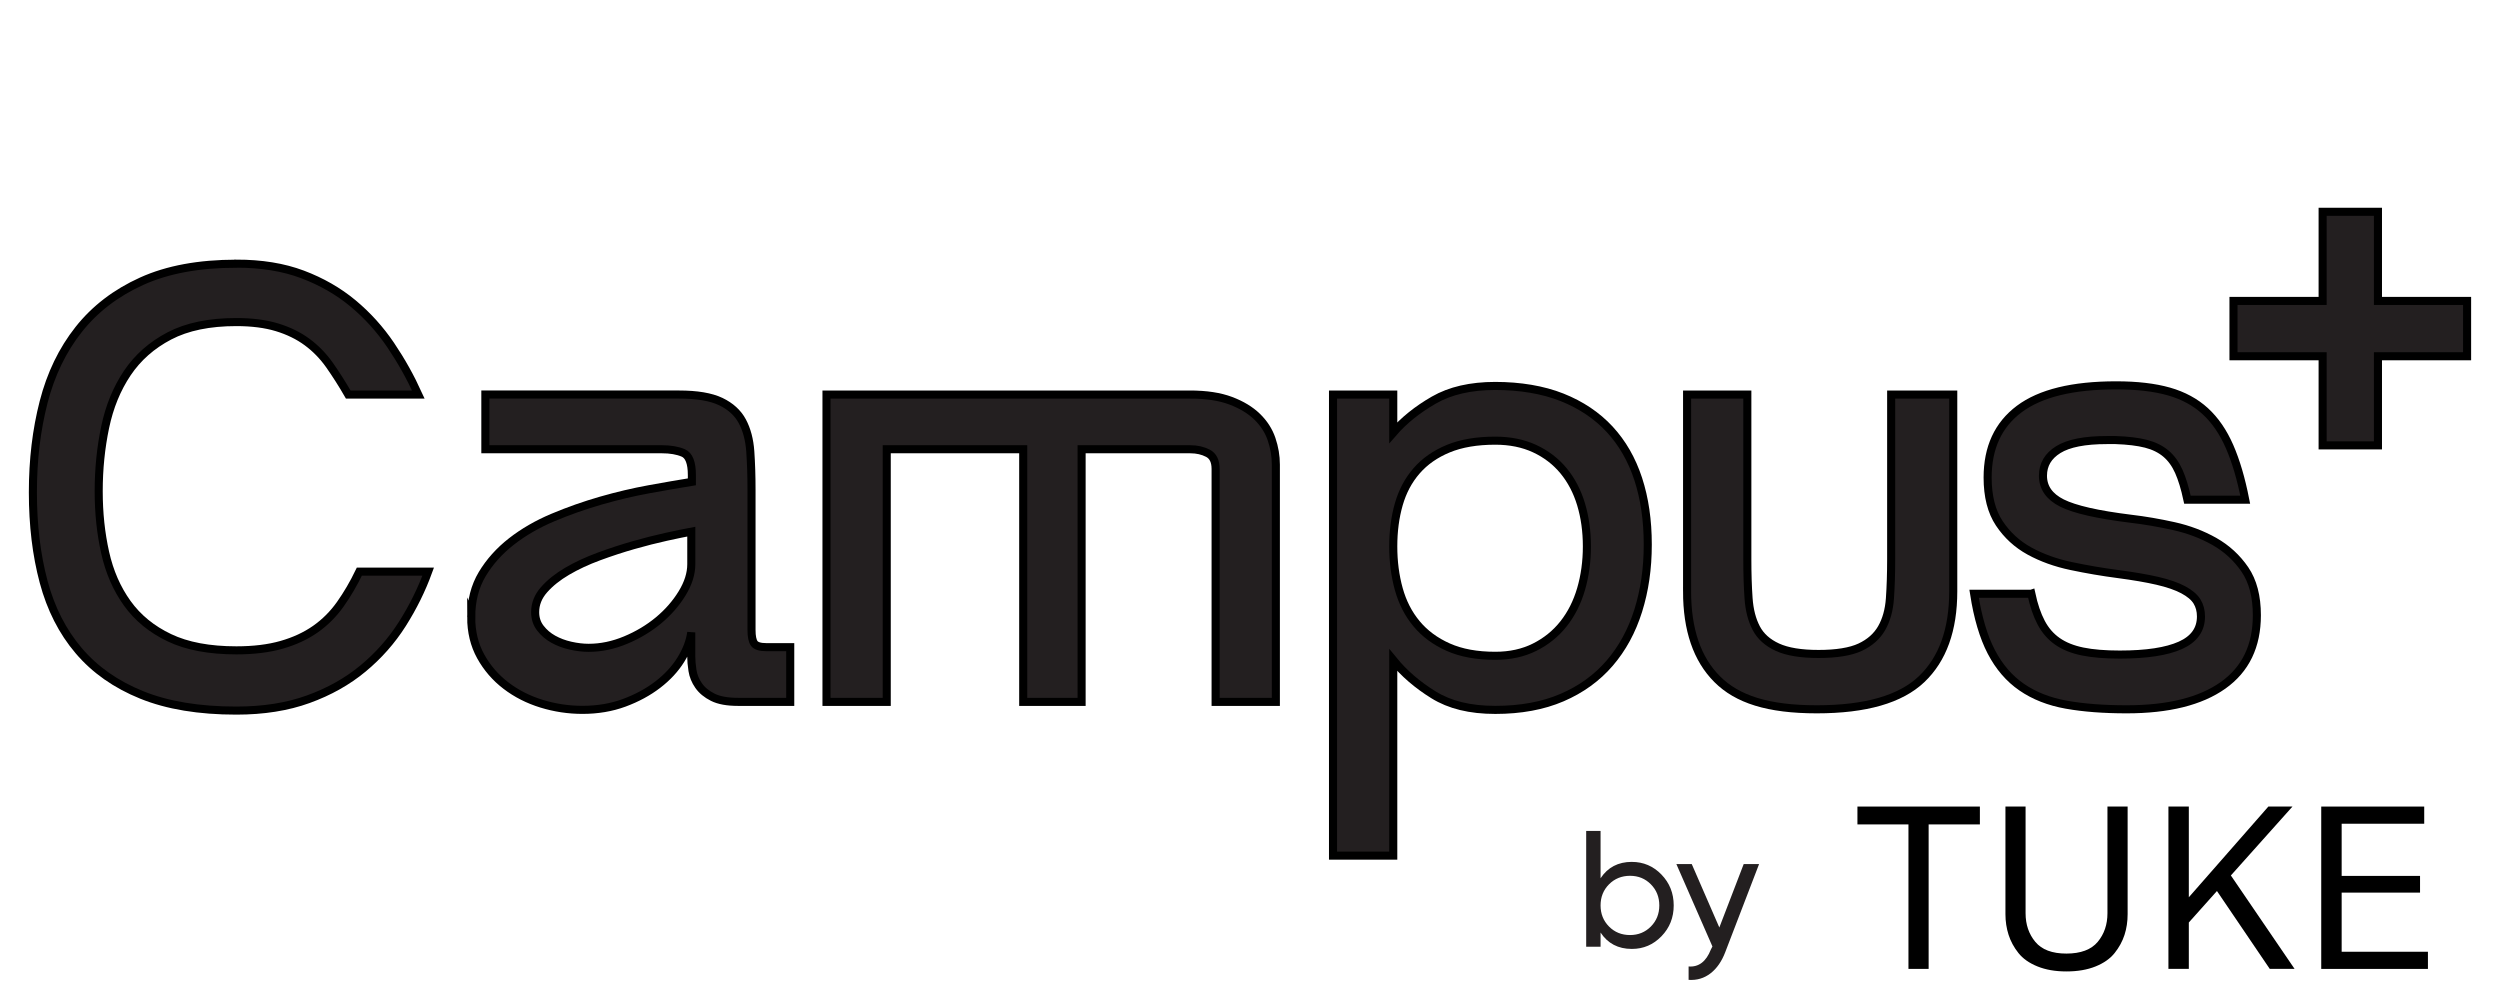
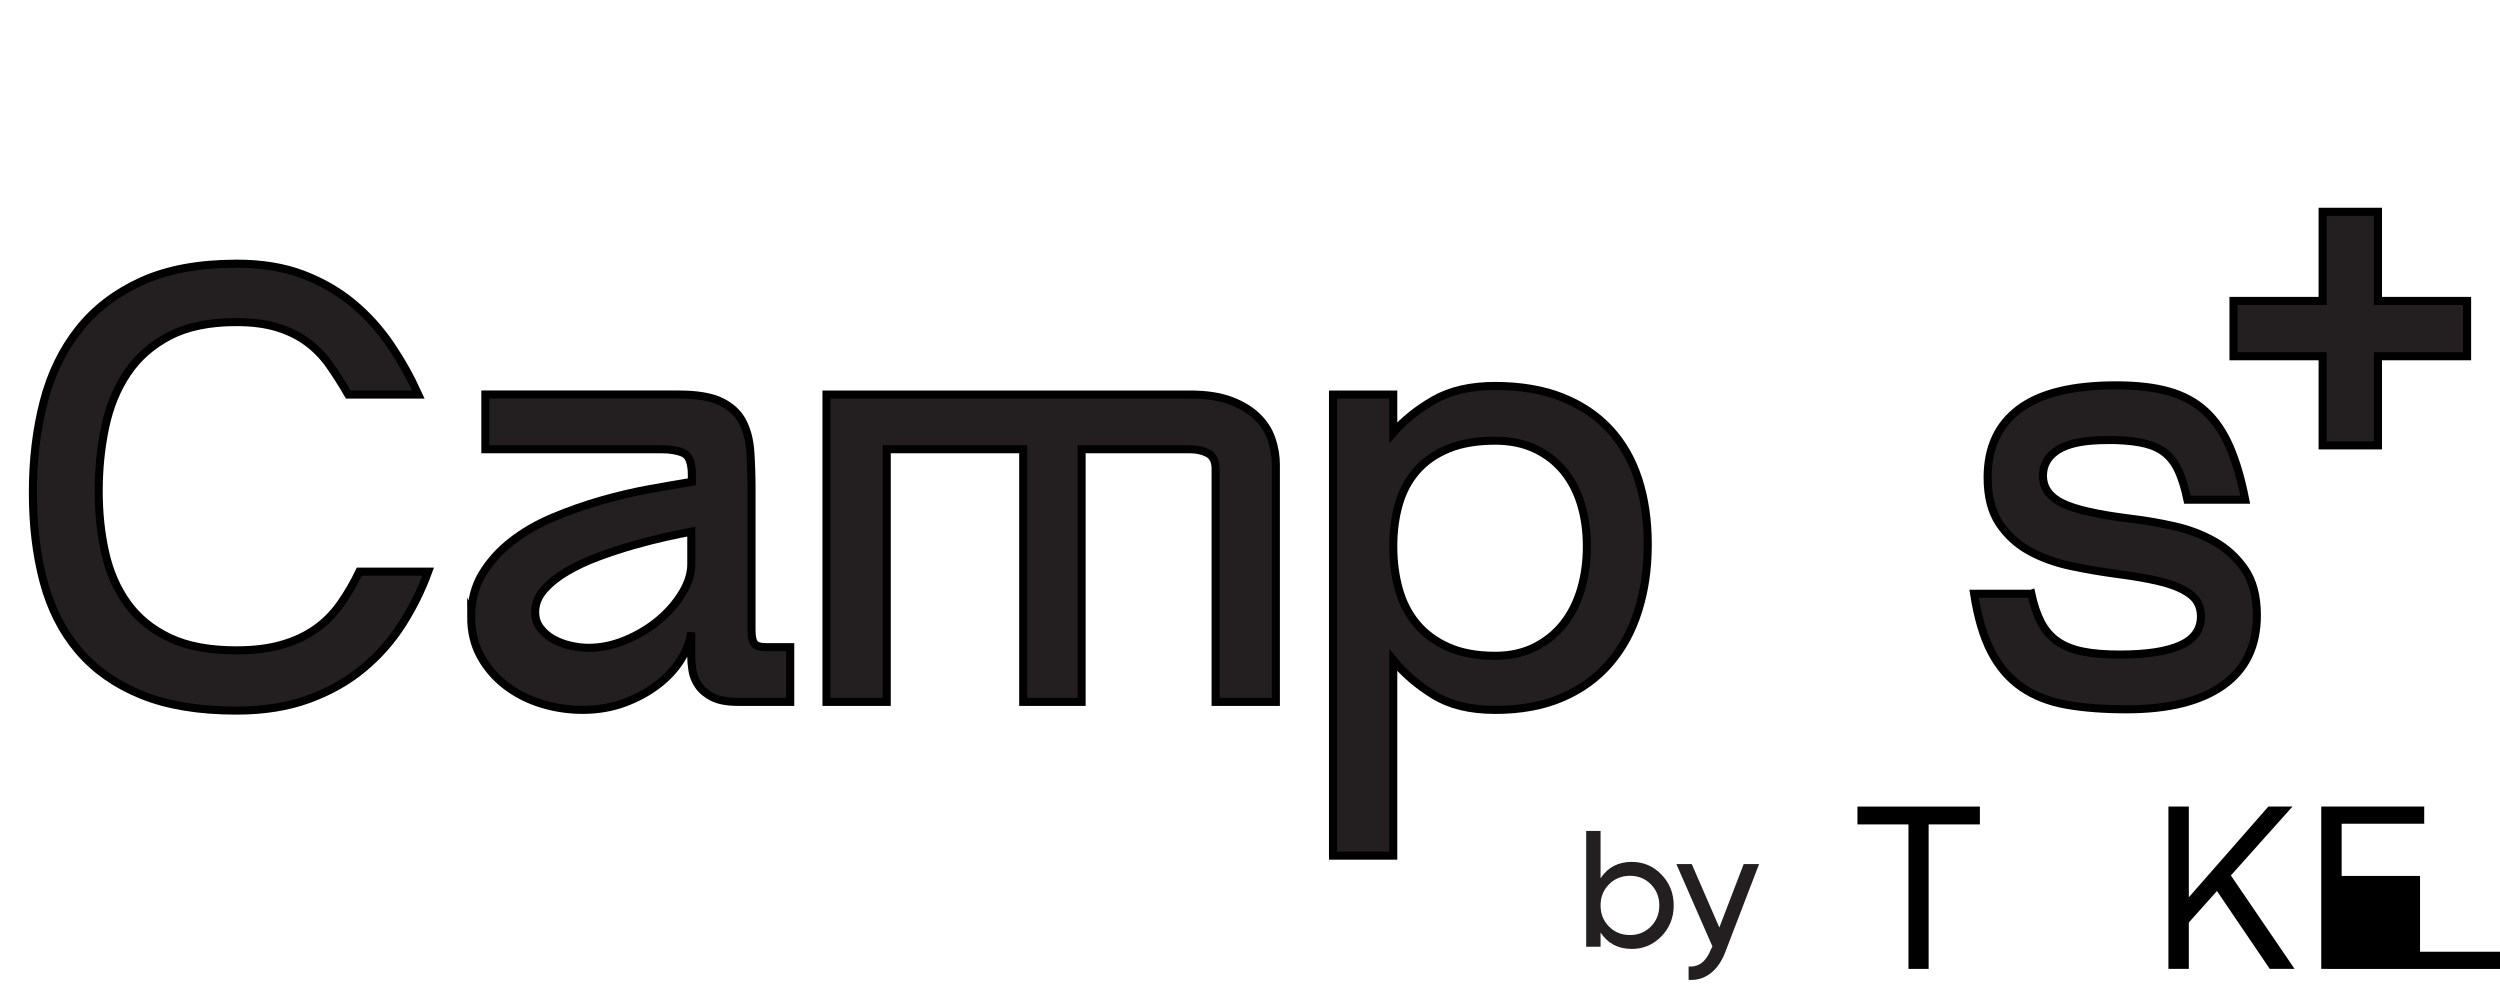
<svg xmlns="http://www.w3.org/2000/svg" id="Layer_2" data-name="Layer 2" viewBox="0 0 1239.09 489.6">
  <g id="Layer_1-2" data-name="Layer 1">
    <g id="Logo2_BLACK" data-name="Logo2 BLACK">
      <g>
        <g>
          <path d="M981.3,408.61h-25.4v71.61h-10v-71.61h-25.29v-8.85h60.69v8.85h0Z" />
-           <path d="M993.95,399.76h10v52.87c0,5.6,1.61,10.33,4.83,14.2,3.22,3.87,8.35,5.8,15.4,5.8s12.3-1.93,15.52-5.8c3.22-3.87,4.83-8.6,4.83-14.2v-52.87h10v53.33c0,3.68-.52,7.11-1.55,10.29-1.03,3.18-2.66,6.17-4.88,8.96-2.23,2.8-5.39,5.02-9.48,6.67-4.1,1.65-8.91,2.47-14.43,2.47s-10.21-.82-14.31-2.47c-4.1-1.65-7.26-3.87-9.48-6.67-2.22-2.8-3.85-5.8-4.88-9.02-1.03-3.22-1.55-6.63-1.55-10.23v-53.33h0Z" />
          <path d="M1084.86,457.24v22.98h-10.11v-80.46h10.11v44.96l39.42-44.96h11.95l-30.53,34.15,31.57,46.3h-12.3l-26.17-38.59-13.95,15.61Z" />
-           <path d="M1150.49,480.22v-80.46h51.04v8.51h-40.92v25.86h38.85v8.28h-38.85v29.31h42.76v8.51h-52.88,0Z" />
+           <path d="M1150.49,480.22v-80.46h51.04v8.51h-40.92v25.86h38.85v8.28v29.31h42.76v8.51h-52.88,0Z" />
        </g>
        <g>
          <path d="M117.17,130.67c12.39,0,23.31,1.78,32.75,5.33,9.44,3.56,17.77,8.33,24.98,14.32,7.21,5.99,13.45,12.9,18.74,20.72,5.28,7.82,9.85,16,13.71,24.53h-34.73c-3.05-5.28-6.15-10.15-9.29-14.62-3.15-4.46-6.85-8.27-11.12-11.42-4.27-3.15-9.25-5.58-14.93-7.31-5.69-1.72-12.39-2.59-20.11-2.59-13.41,0-24.48,2.29-33.21,6.86-8.74,4.57-15.69,10.72-20.87,18.43-5.18,7.72-8.84,16.66-10.97,26.81-2.13,10.16-3.2,20.72-3.2,31.69s1.07,20.92,3.2,30.47c2.13,9.55,5.79,17.93,10.97,25.14,5.18,7.21,12.13,12.9,20.87,17.06,8.73,4.17,19.8,6.25,33.21,6.25,8.53,0,16-.91,22.39-2.74,6.4-1.83,11.98-4.42,16.76-7.77,4.77-3.35,8.88-7.46,12.34-12.34,3.45-4.88,6.6-10.25,9.44-16.15h34.12c-3.25,8.94-7.52,17.57-12.8,25.9-5.28,8.33-11.78,15.69-19.5,22.09-7.72,6.4-16.76,11.48-27.12,15.23-10.36,3.76-22.24,5.64-35.65,5.64-18.49,0-34.12-2.59-46.92-7.77-12.8-5.18-23.21-12.49-31.23-21.94-8.03-9.44-13.82-20.82-17.37-34.12-3.56-13.3-5.33-28.08-5.33-44.33s1.78-30.97,5.33-44.79c3.55-13.81,9.34-25.79,17.37-35.95,8.02-10.15,18.43-18.13,31.23-23.92,12.8-5.79,28.43-8.68,46.92-8.68Z" fill="#231f20" stroke="#000" stroke-miterlimit="10" stroke-width="4" />
          <path d="M233.55,305.85c0-8.12,1.83-15.23,5.48-21.33,3.66-6.09,8.48-11.47,14.47-16.15,5.99-4.67,12.84-8.63,20.57-11.88,7.72-3.25,15.64-6.04,23.76-8.38,8.12-2.33,16.09-4.21,23.92-5.64,7.82-1.42,14.88-2.64,21.17-3.66v-3.35c0-6.09-1.42-9.75-4.26-10.97-2.85-1.22-6.4-1.83-10.66-1.83h-87.44v-27.12h95.97c8.94,0,15.84,1.17,20.72,3.5,4.87,2.34,8.43,5.59,10.66,9.75,2.23,4.17,3.55,9.14,3.96,14.93.4,5.79.61,12.14.61,19.04v69.46c0,3.25.46,5.48,1.37,6.7s2.89,1.83,5.94,1.83h11.88v27.12h-25.9c-5.28,0-9.44-.76-12.49-2.29s-5.38-3.45-7.01-5.79c-1.63-2.33-2.64-4.82-3.05-7.46-.41-2.64-.61-4.97-.61-7.01v-11.88c-.61,4.47-2.34,8.99-5.18,13.56-2.85,4.57-6.66,8.68-11.43,12.34-4.77,3.66-10.31,6.66-16.6,8.99-6.3,2.33-13.21,3.5-20.72,3.5-6.91,0-13.66-1.02-20.26-3.05-6.6-2.03-12.49-5.03-17.67-8.99-5.18-3.96-9.34-8.78-12.49-14.47-3.15-5.68-4.72-12.19-4.72-19.5ZM265.24,303.41c0,3.05.86,5.69,2.59,7.92,1.72,2.24,3.86,4.07,6.4,5.48,2.54,1.42,5.38,2.49,8.53,3.2,3.15.71,6.14,1.07,8.99,1.07,6.09,0,12.19-1.27,18.28-3.81,6.09-2.54,11.53-5.79,16.3-9.75,4.77-3.96,8.68-8.43,11.73-13.41,3.05-4.97,4.57-9.8,4.57-14.47v-16.15c-3.25.61-7.42,1.48-12.49,2.59-5.08,1.12-10.46,2.49-16.15,4.11-5.69,1.63-11.42,3.5-17.21,5.64s-11.02,4.57-15.69,7.31c-4.67,2.74-8.48,5.79-11.43,9.14-2.95,3.35-4.42,7.06-4.42,11.12Z" fill="#231f20" stroke="#000" stroke-miterlimit="10" stroke-width="4" />
          <path d="M590.01,195.56c7.92,0,14.57,1.02,19.96,3.05,5.38,2.03,9.75,4.67,13.1,7.92,3.35,3.25,5.74,6.96,7.16,11.12,1.42,4.17,2.13,8.38,2.13,12.64v117.6h-29.86v-115.47c0-3.86-1.27-6.45-3.81-7.77-2.54-1.32-5.44-1.98-8.68-1.98h-53.93v125.22h-28.94v-125.22h-67.64v125.22h-29.86v-152.34h180.37Z" fill="#231f20" stroke="#000" stroke-miterlimit="10" stroke-width="4" />
          <path d="M660.69,195.56h29.86v18.89c5.28-6.09,11.98-11.47,20.11-16.15,8.12-4.67,18.28-7.01,30.47-7.01s23.61,1.88,33.06,5.64c9.44,3.76,17.31,9.04,23.61,15.84,6.29,6.81,11.02,15.03,14.17,24.68,3.15,9.65,4.72,20.47,4.72,32.45s-1.58,22.7-4.72,32.75c-3.15,10.05-7.87,18.74-14.17,26.05-6.3,7.31-14.17,13-23.61,17.06-9.45,4.06-20.47,6.09-33.06,6.09s-22.6-2.49-30.62-7.46c-8.03-4.97-14.68-10.71-19.96-17.21v96.89h-29.86v-228.5ZM690.55,270.81c0,7.52.91,14.58,2.74,21.17,1.83,6.6,4.77,12.34,8.84,17.21,4.06,4.88,9.29,8.74,15.69,11.58,6.4,2.85,14.17,4.27,23.31,4.27,7.31,0,13.81-1.42,19.5-4.27,5.68-2.84,10.46-6.7,14.32-11.58,3.86-4.88,6.75-10.61,8.68-17.21,1.93-6.6,2.89-13.66,2.89-21.17s-.97-14.47-2.89-20.87c-1.93-6.4-4.83-11.93-8.68-16.6-3.86-4.67-8.64-8.33-14.32-10.97-5.69-2.64-12.19-3.96-19.5-3.96-9.14,0-16.91,1.32-23.31,3.96-6.4,2.64-11.63,6.3-15.69,10.97-4.07,4.67-7.01,10.21-8.84,16.6-1.83,6.4-2.74,13.36-2.74,20.87Z" fill="#231f20" stroke="#000" stroke-miterlimit="10" stroke-width="4" />
-           <path d="M836.18,293.06v-97.5h29.86v81.65c0,7.11.2,13.56.61,19.35.4,5.79,1.68,10.72,3.81,14.78,2.13,4.07,5.64,7.21,10.51,9.44,4.88,2.24,11.68,3.35,20.41,3.35s15.79-1.11,20.57-3.35c4.77-2.23,8.33-5.38,10.66-9.44,2.33-4.06,3.7-8.99,4.11-14.78.4-5.79.61-12.23.61-19.35v-81.65h30.77v97.5c0,19.09-5.23,33.62-15.69,43.57-10.46,9.95-27.78,14.93-51.95,14.93s-39.41-4.97-49.36-14.93c-9.96-9.95-14.93-24.47-14.93-43.57Z" fill="#231f20" stroke="#000" stroke-miterlimit="10" stroke-width="4" />
          <path d="M1006.79,294.27c1.22,5.69,2.84,10.46,4.88,14.32,2.03,3.86,4.72,6.96,8.07,9.29,3.35,2.34,7.51,4.01,12.49,5.03,4.97,1.02,11.12,1.52,18.43,1.52,13.2,0,23.2-1.52,30.01-4.57,6.8-3.05,10.21-7.82,10.21-14.32,0-2.84-.66-5.33-1.98-7.46-1.32-2.13-3.61-4.06-6.86-5.79-3.25-1.72-7.52-3.2-12.8-4.42-5.28-1.22-11.78-2.33-19.5-3.35-7.72-1.01-15.44-2.33-23.16-3.96-7.72-1.62-14.62-4.11-20.72-7.46-6.09-3.35-11.07-7.92-14.93-13.71-3.86-5.79-5.79-13.35-5.79-22.7,0-14.82,5.23-26.15,15.69-33.97,10.46-7.82,26.45-11.73,47.99-11.73,10.36,0,19.09,1.02,26.2,3.05,7.11,2.03,13.1,5.28,17.98,9.75,4.88,4.47,8.88,10.31,12.04,17.52,3.15,7.21,5.74,16,7.77,26.35h-28.64c-1.22-5.68-2.64-10.36-4.27-14.01-1.63-3.66-3.76-6.6-6.4-8.83-2.64-2.23-5.94-3.86-9.9-4.88-3.96-1.01-8.99-1.62-15.08-1.83h-4.27c-10.97,0-18.99,1.58-24.07,4.72-5.08,3.15-7.62,7.46-7.62,12.95,0,5.89,3.15,10.41,9.44,13.56,6.29,3.15,17.67,5.74,34.12,7.77,6.9.81,14.02,2.03,21.33,3.66,7.31,1.63,14.02,4.17,20.11,7.62,6.09,3.46,11.12,8.07,15.08,13.86,3.96,5.79,5.94,13.36,5.94,22.7,0,15.23-5.59,26.81-16.76,34.73-11.17,7.92-27.12,11.88-47.83,11.88-11.38,0-21.33-.76-29.86-2.29-8.53-1.52-15.9-4.42-22.09-8.68-6.2-4.26-11.22-10.1-15.08-17.52-3.86-7.41-6.7-17.01-8.53-28.79h28.33Z" fill="#231f20" stroke="#000" stroke-miterlimit="10" stroke-width="4" />
        </g>
        <g>
          <path d="M808.8,427.19c5.74,0,10.63,2.09,14.68,6.27,4.04,4.18,6.07,9.28,6.07,15.3s-2.02,11.11-6.07,15.29c-4.05,4.18-8.94,6.27-14.68,6.27-6.78,0-11.95-2.71-15.5-8.12v7.05h-7.13v-57.41h7.13v23.46c3.55-5.41,8.72-8.12,15.5-8.12ZM807.9,463.44c4.1,0,7.54-1.41,10.33-4.22,2.79-2.82,4.18-6.3,4.18-10.46s-1.39-7.64-4.18-10.46c-2.79-2.82-6.23-4.22-10.33-4.22s-7.63,1.41-10.42,4.22c-2.79,2.82-4.18,6.3-4.18,10.46s1.39,7.64,4.18,10.46c2.79,2.82,6.26,4.22,10.42,4.22Z" fill="#231f20" />
          <path d="M864.24,428.25h7.63l-16.73,43.55c-1.75,4.65-4.2,8.19-7.34,10.62-3.14,2.43-6.76,3.51-10.87,3.24v-6.64c5.01.38,8.68-2.41,11.03-8.38l.78-1.54-17.88-40.84h7.63l13.67,31.44,12.08-31.44Z" fill="#231f20" />
        </g>
        <path d="M1107,176.57v-27.42h44.18v-44.18h27.42v44.18h44.18v27.42h-44.18v44.18h-27.42v-44.18h-44.18Z" fill="#231f20" stroke="#000" stroke-miterlimit="10" stroke-width="4" />
      </g>
    </g>
  </g>
</svg>